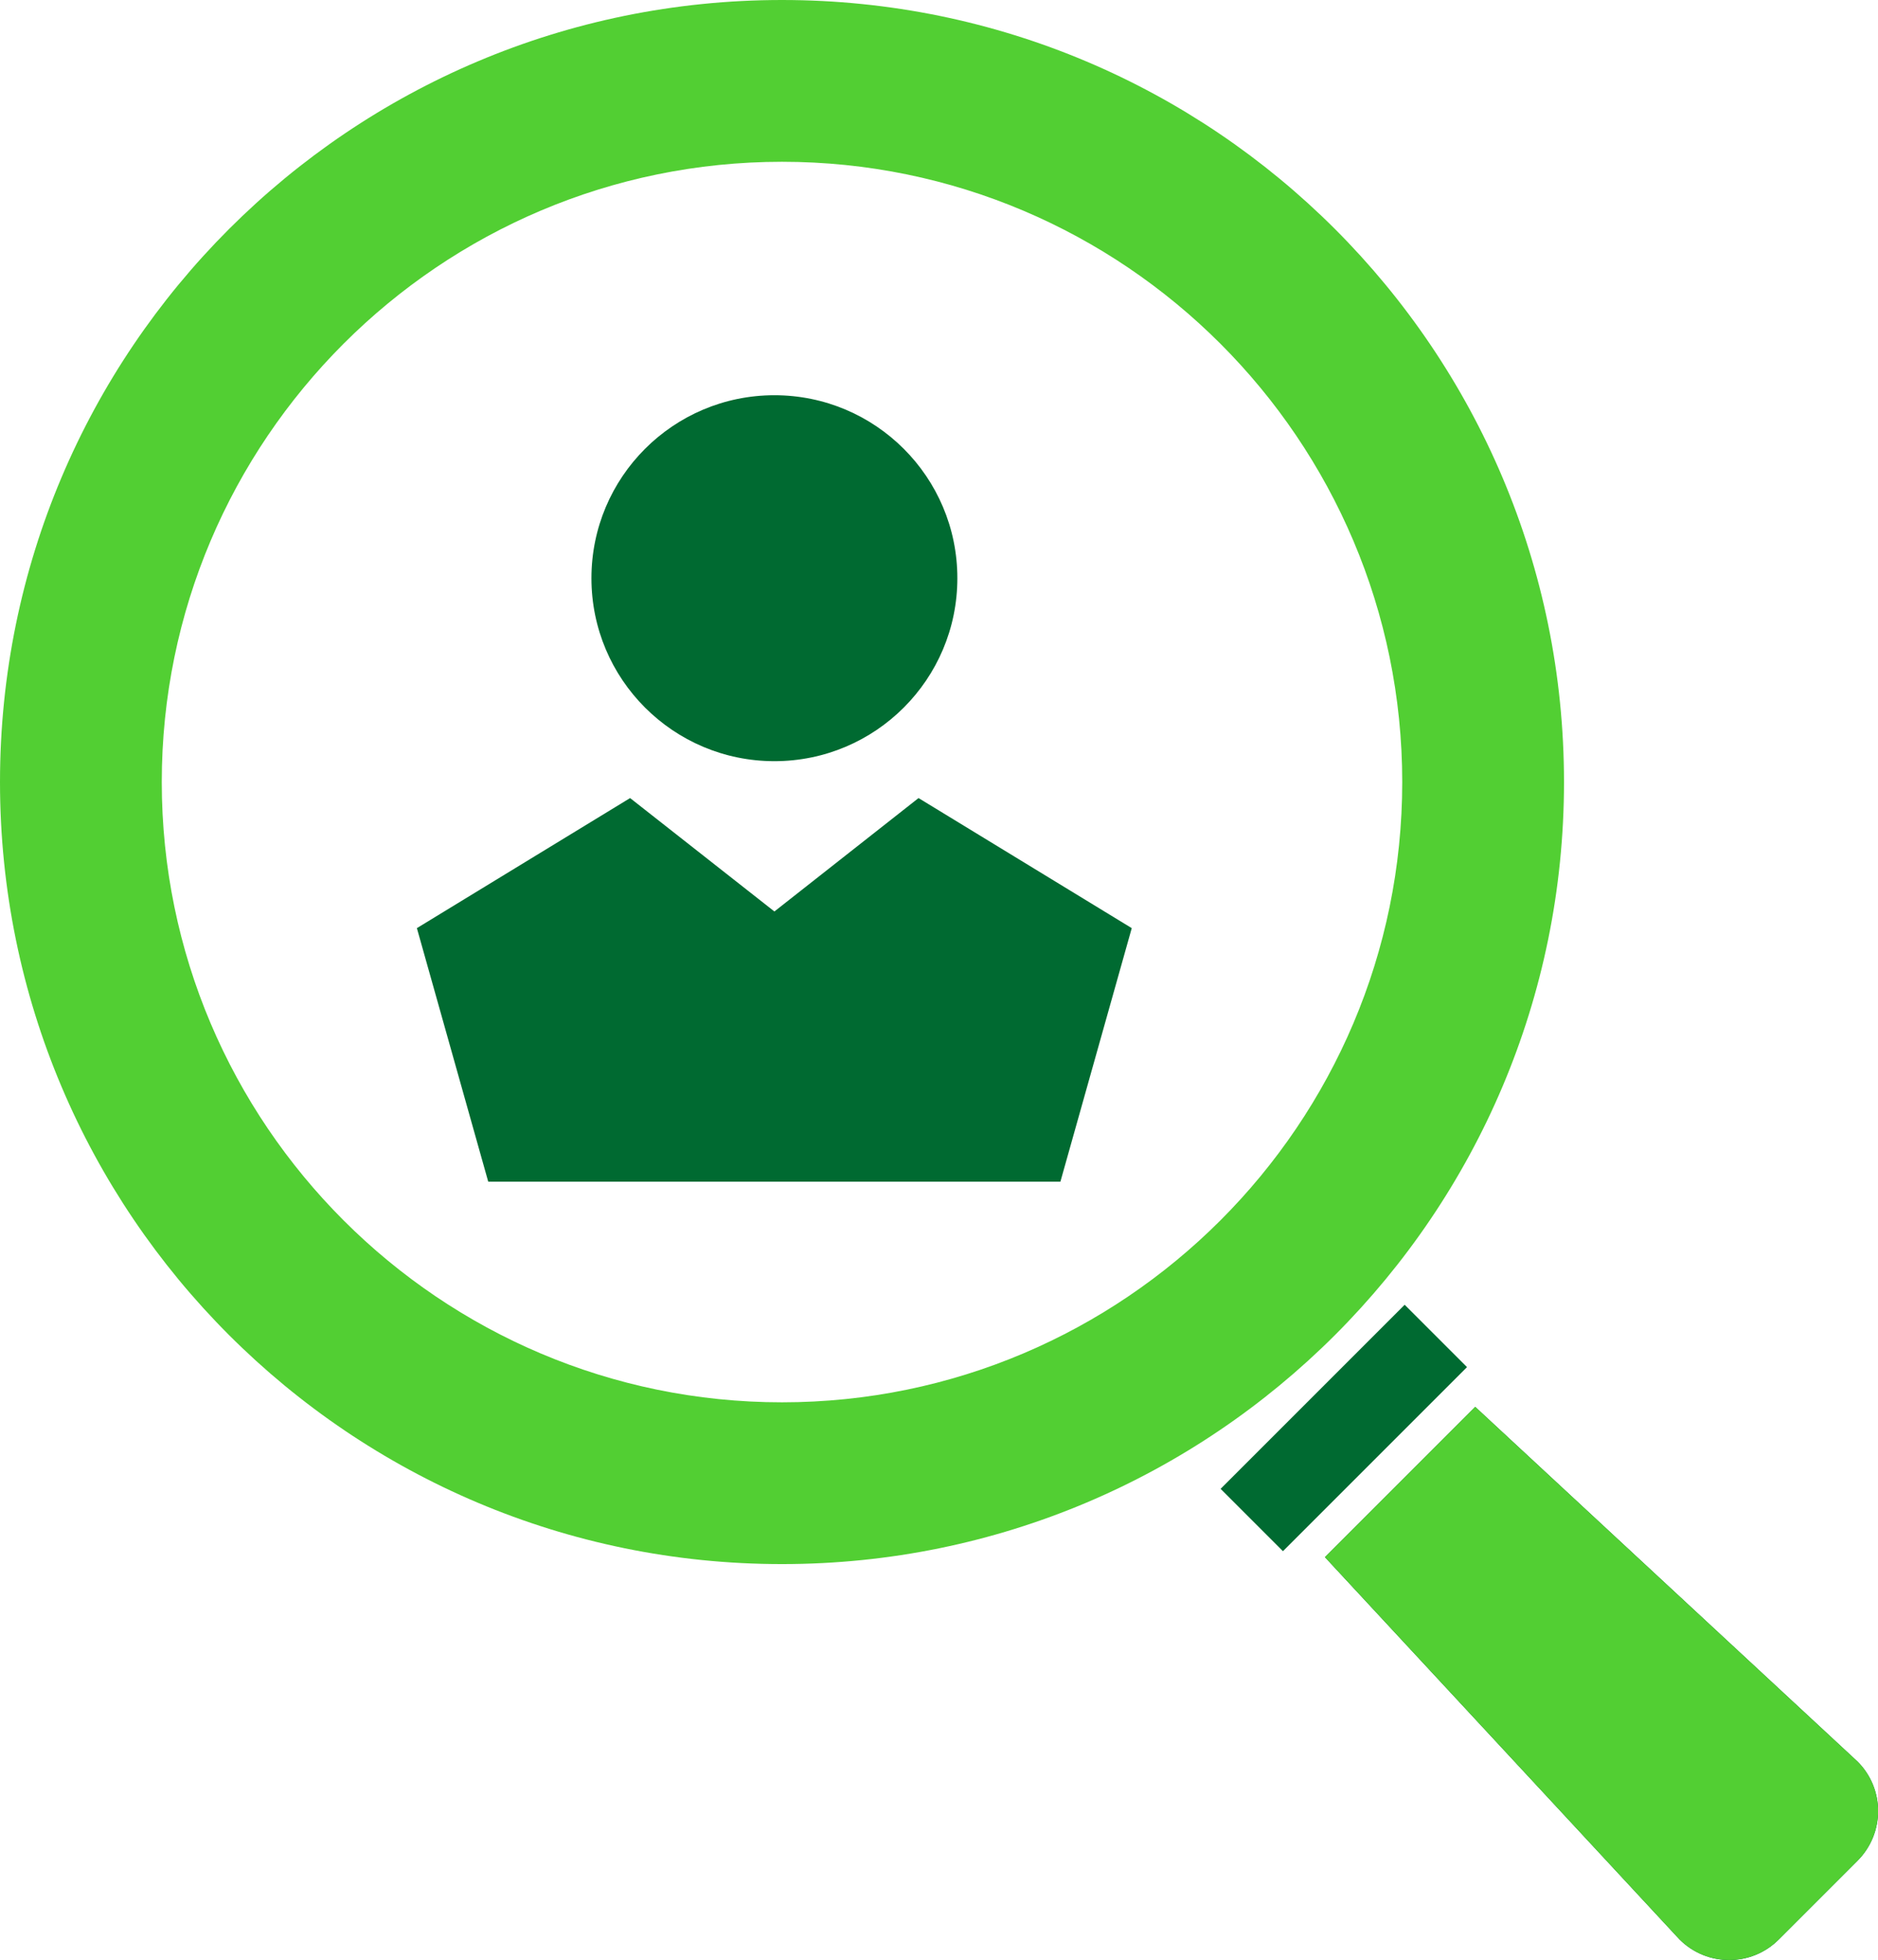
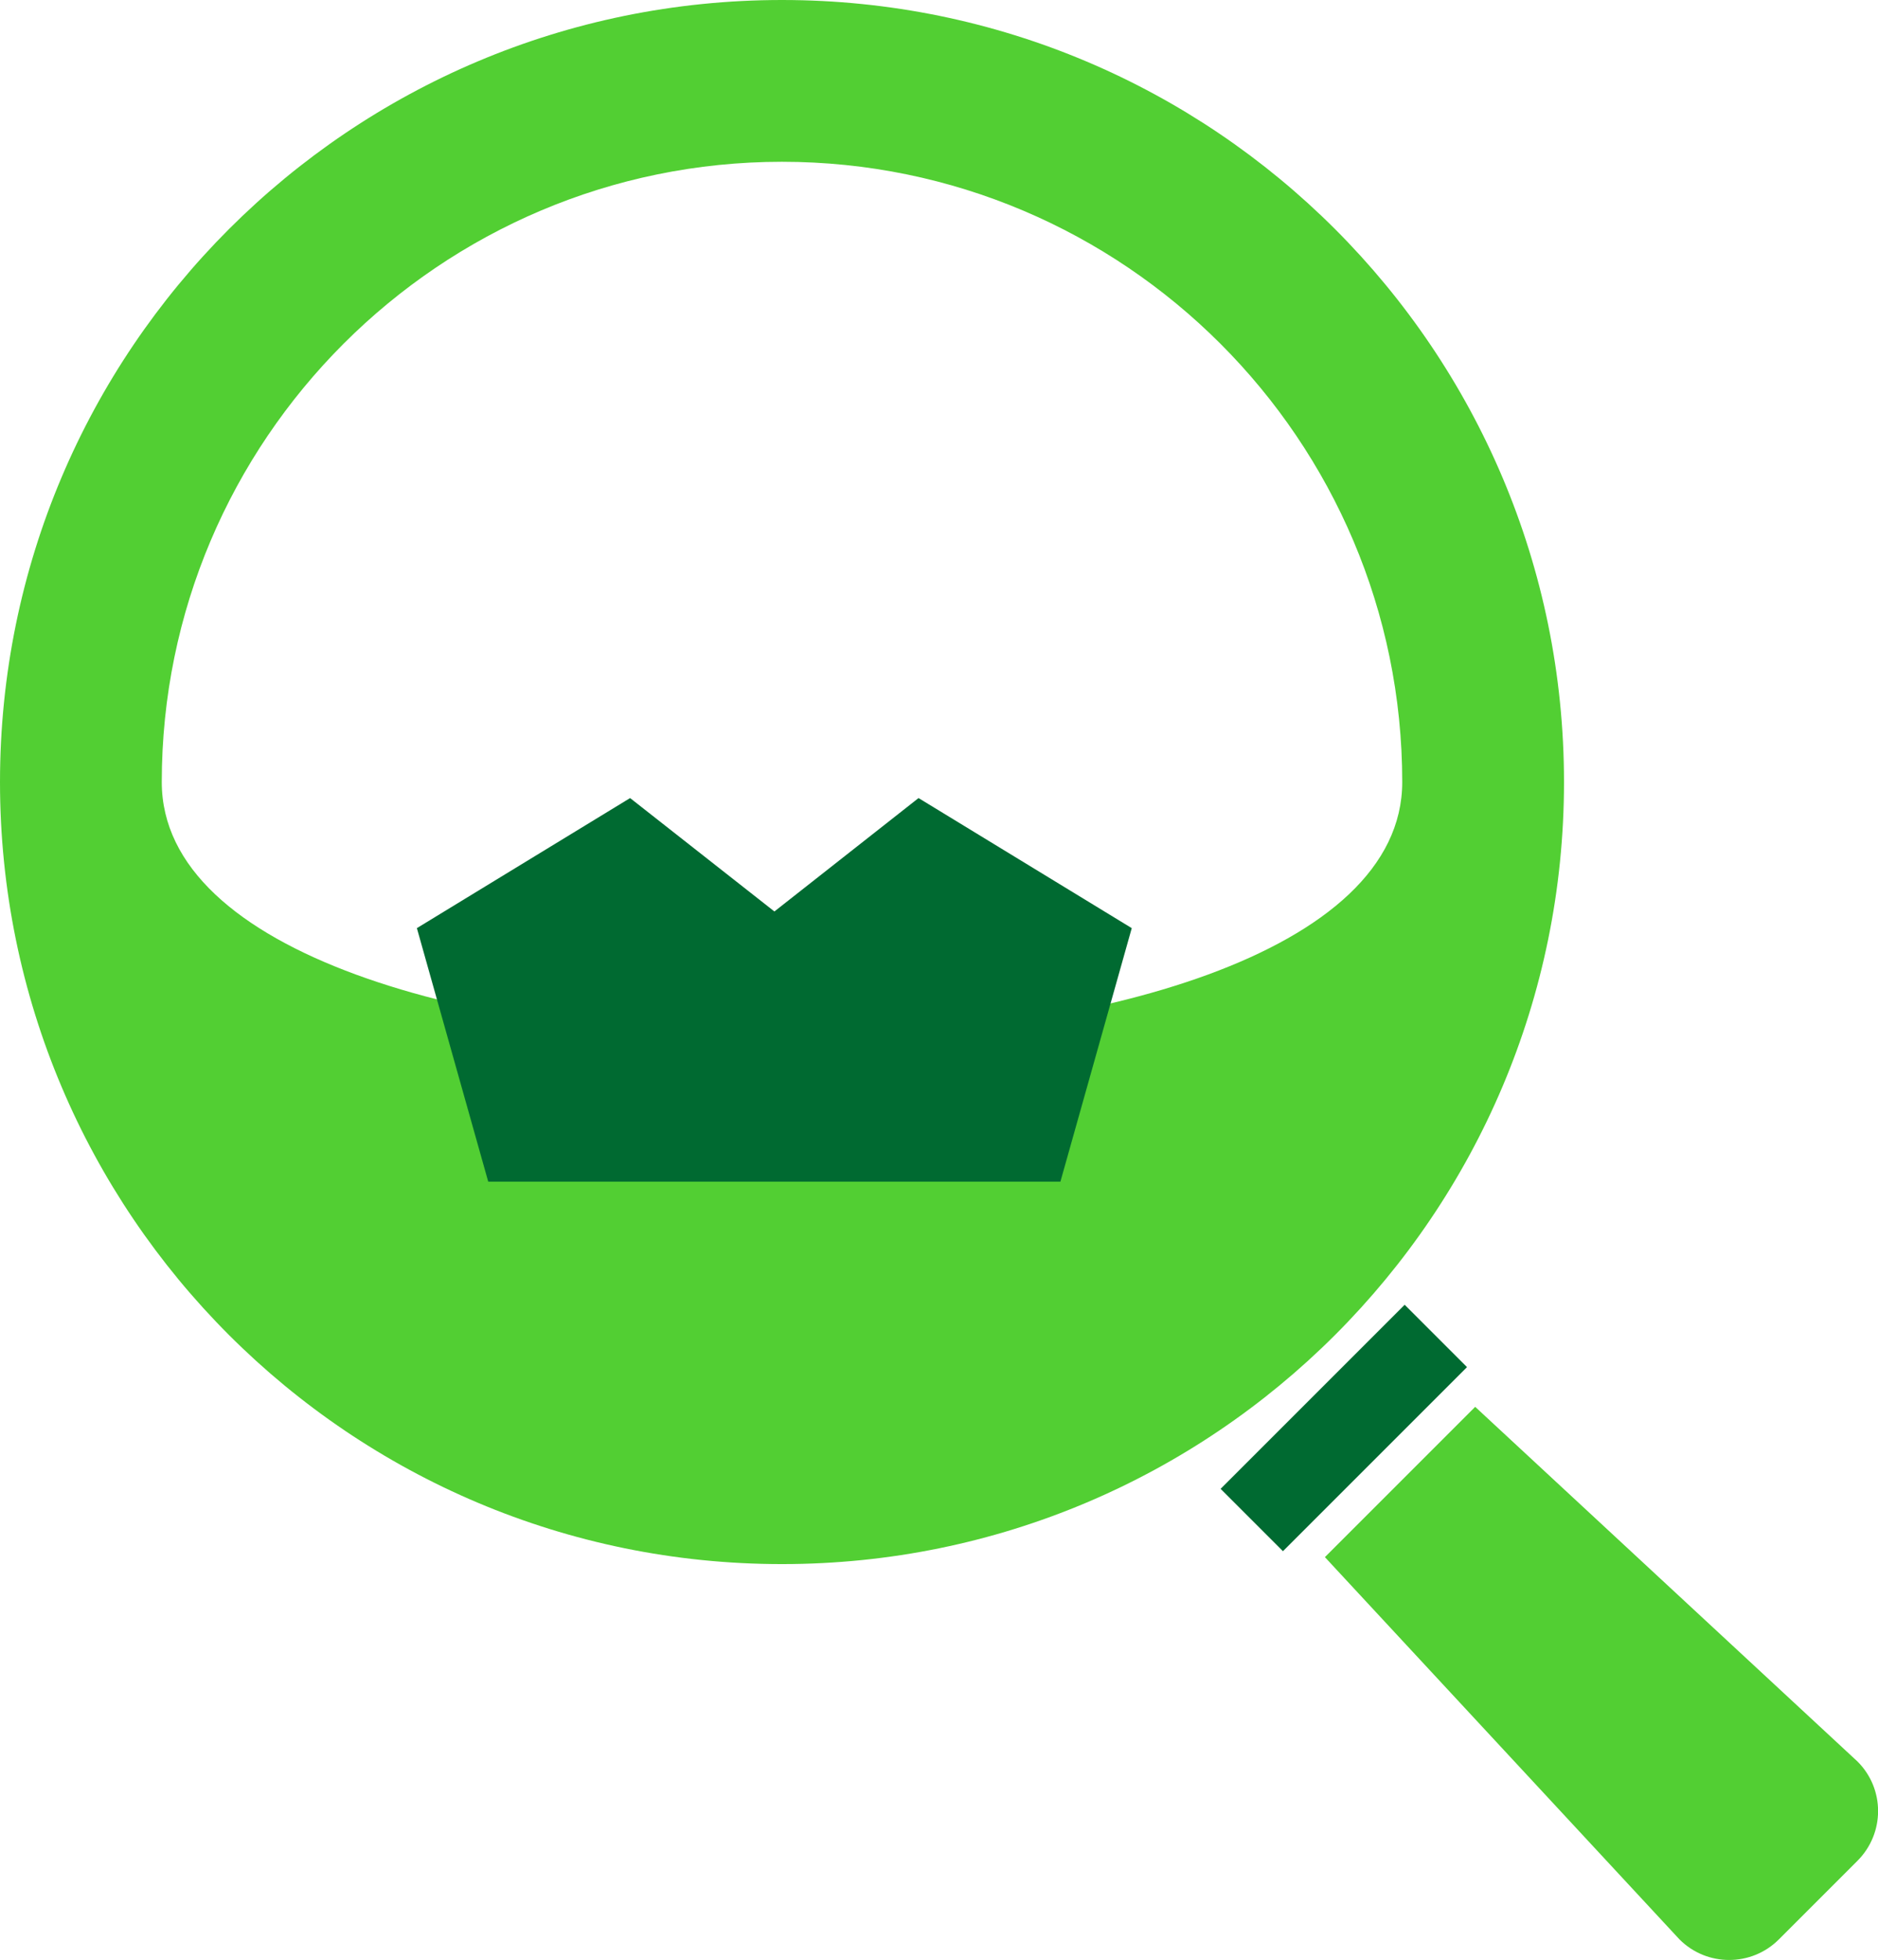
<svg xmlns="http://www.w3.org/2000/svg" id="b" width="116.09" height="121.15" viewBox="0 0 116.09 121.15">
  <defs>
    <style>.d{fill:#006a31;}.e{fill:#52cf33;}</style>
  </defs>
  <g id="c">
    <g>
-       <path class="e" d="M48.34,10c21.14,0,38.34,17.2,38.34,38.34s-17.2,38.34-38.34,38.34S10,69.48,10,48.34,27.2,10,48.34,10m0-10C21.64,0,0,21.64,0,48.34s21.64,48.34,48.34,48.34,48.34-21.64,48.34-48.34S75.04,0,48.34,0h0Z" />
+       <path class="e" d="M48.34,10c21.14,0,38.34,17.2,38.34,38.34S10,69.48,10,48.34,27.2,10,48.34,10m0-10C21.64,0,0,21.64,0,48.34s21.64,48.34,48.34,48.34,48.34-21.64,48.34-48.34S75.04,0,48.34,0h0Z" />
      <rect class="d" x="75.02" y="85.54" width="16.09" height="5.45" transform="translate(-38.08 84.59) rotate(-45)" />
      <g>
-         <circle class="d" cx="47.87" cy="35.74" r="11.31" />
        <polygon class="d" points="65.55 73.04 30.18 73.04 25.77 57.37 38.95 49.33 47.87 56.34 56.78 49.33 69.96 57.37 65.55 73.04" />
      </g>
      <g>
-         <path class="d" d="M114.82,108.88l-23.63-21.92-9.29,9.29,21.92,23.63c1.7,1.7,4.45,1.7,6.14,0l4.86-4.86c1.7-1.7,1.7-4.45,0-6.14Z" />
        <path class="e" d="M91.19,86.96l-9.29,9.29,21.92,23.63c.85,.85,1.96,1.27,3.07,1.27s2.22-.42,3.07-1.27l4.86-4.86c1.7-1.7,1.7-4.45,0-6.14l-23.63-21.92h0Z" />
      </g>
    </g>
  </g>
</svg>